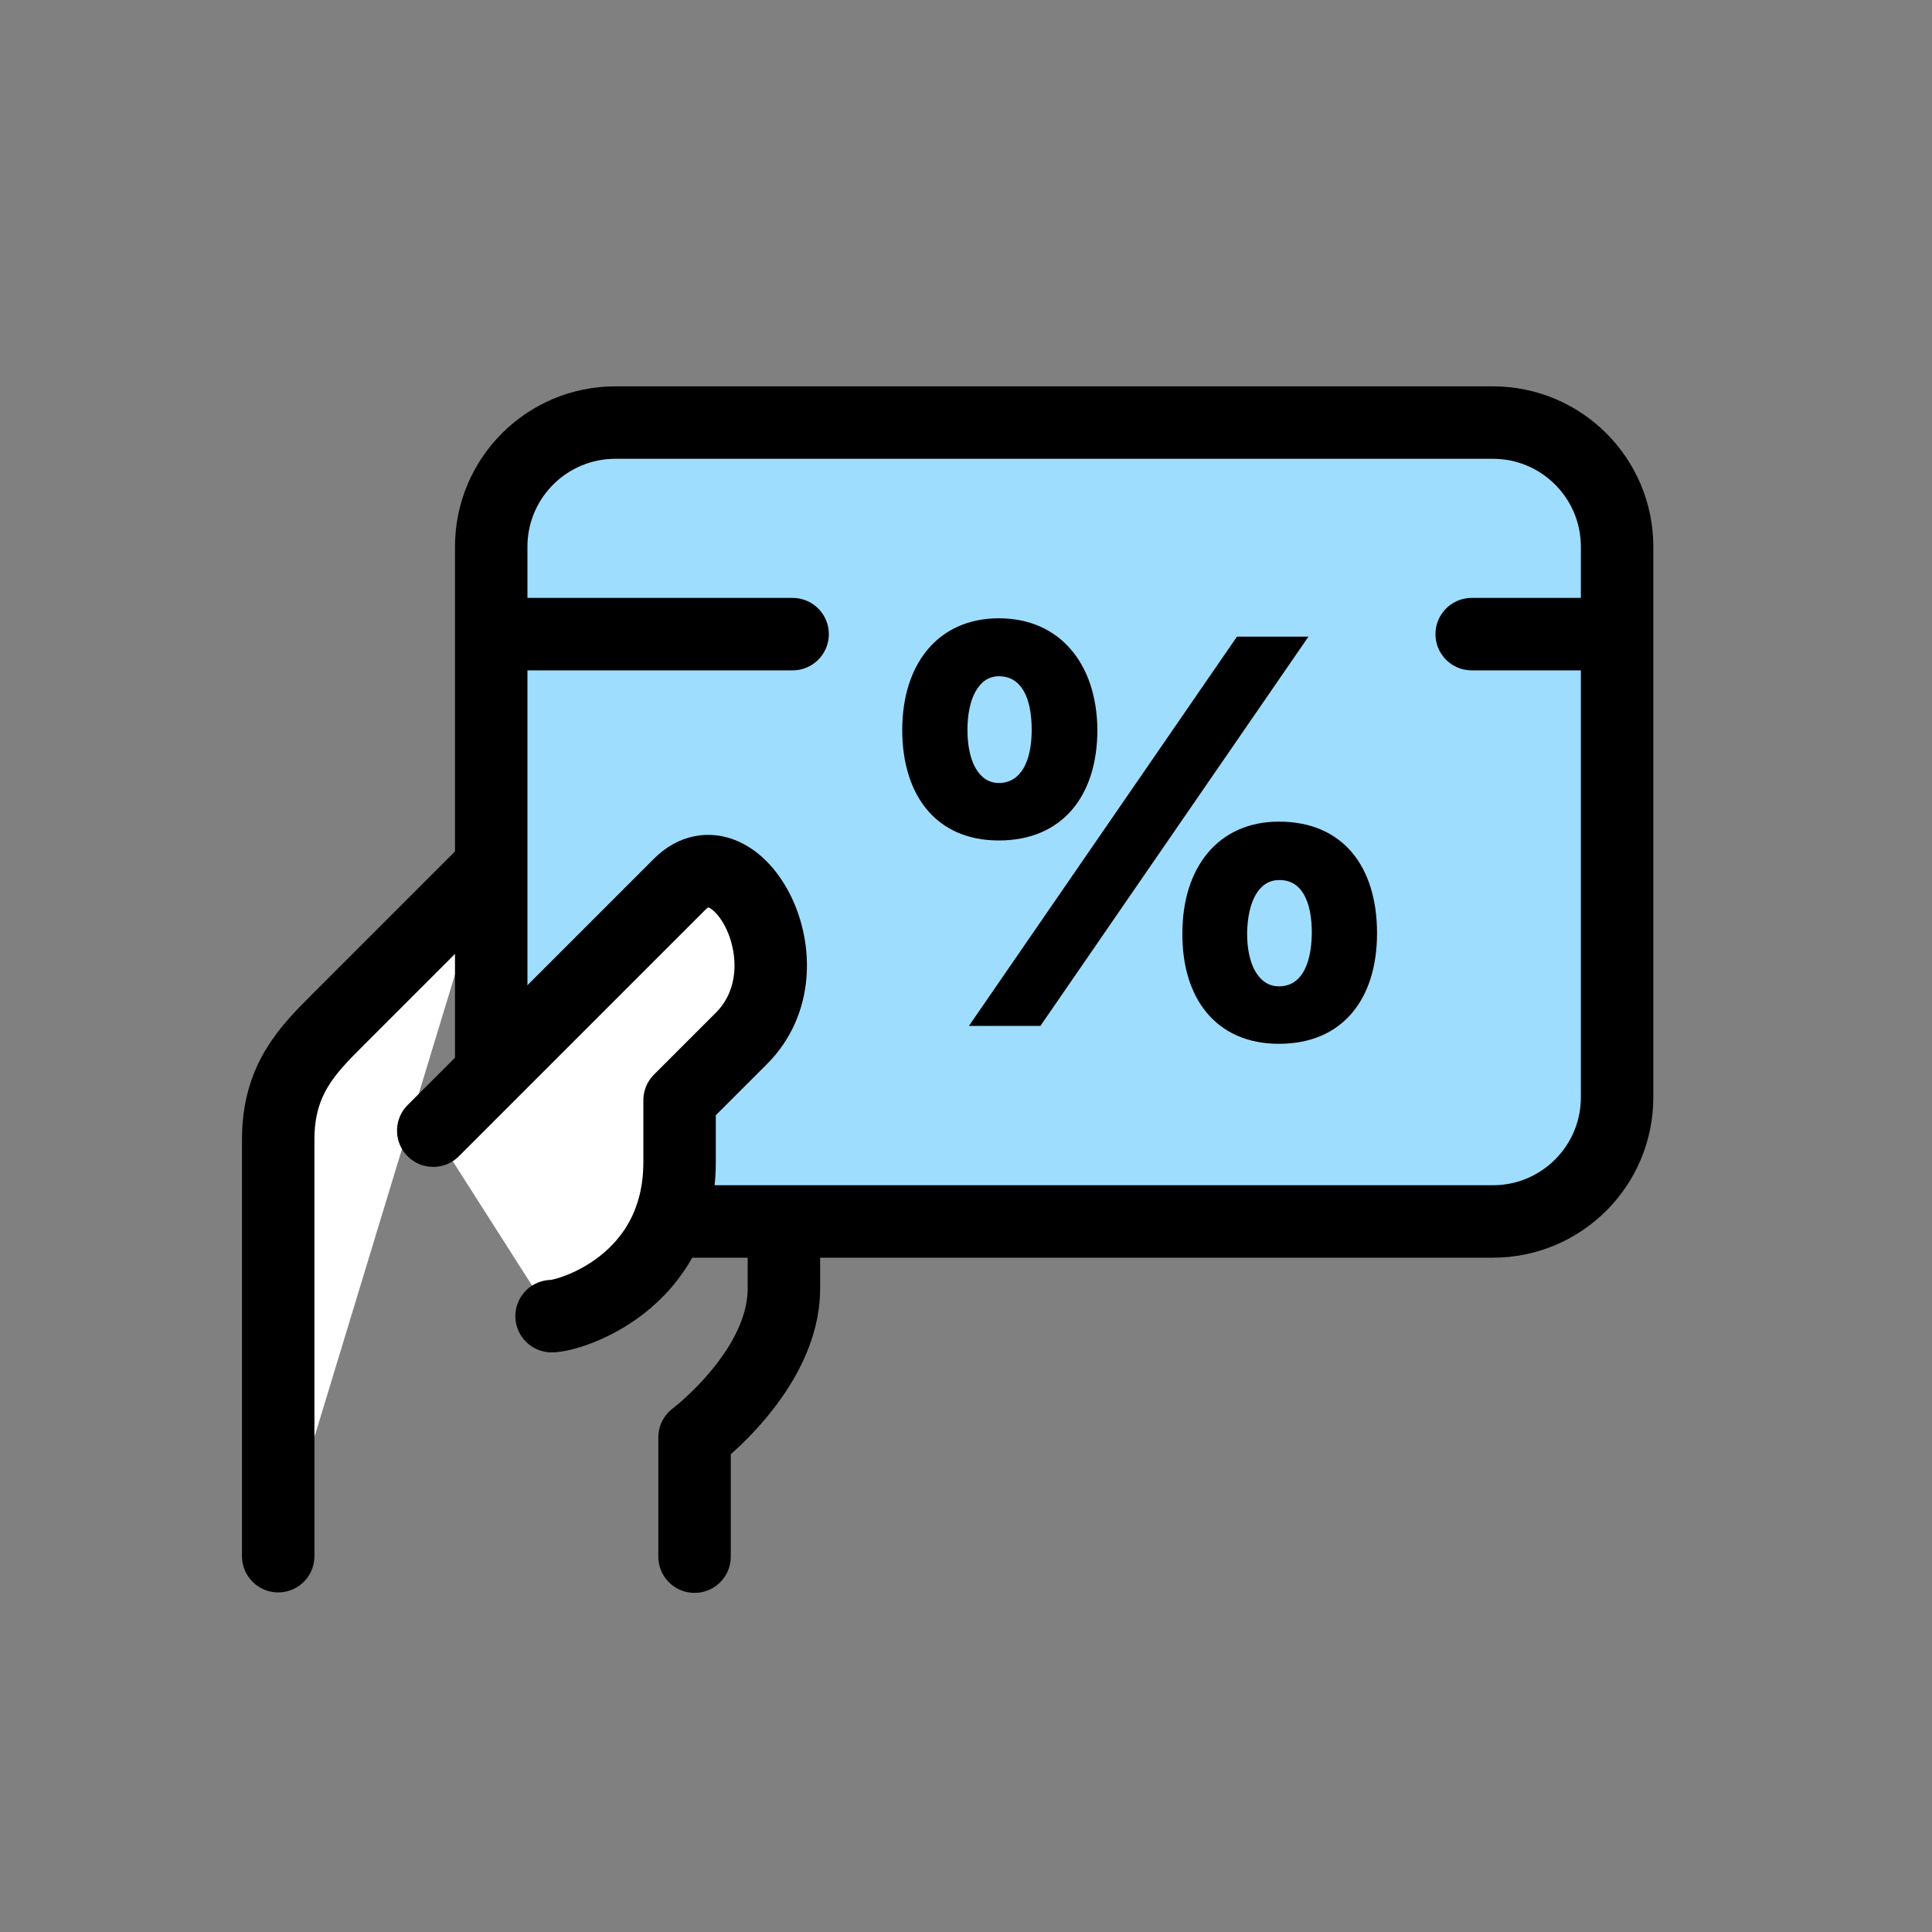
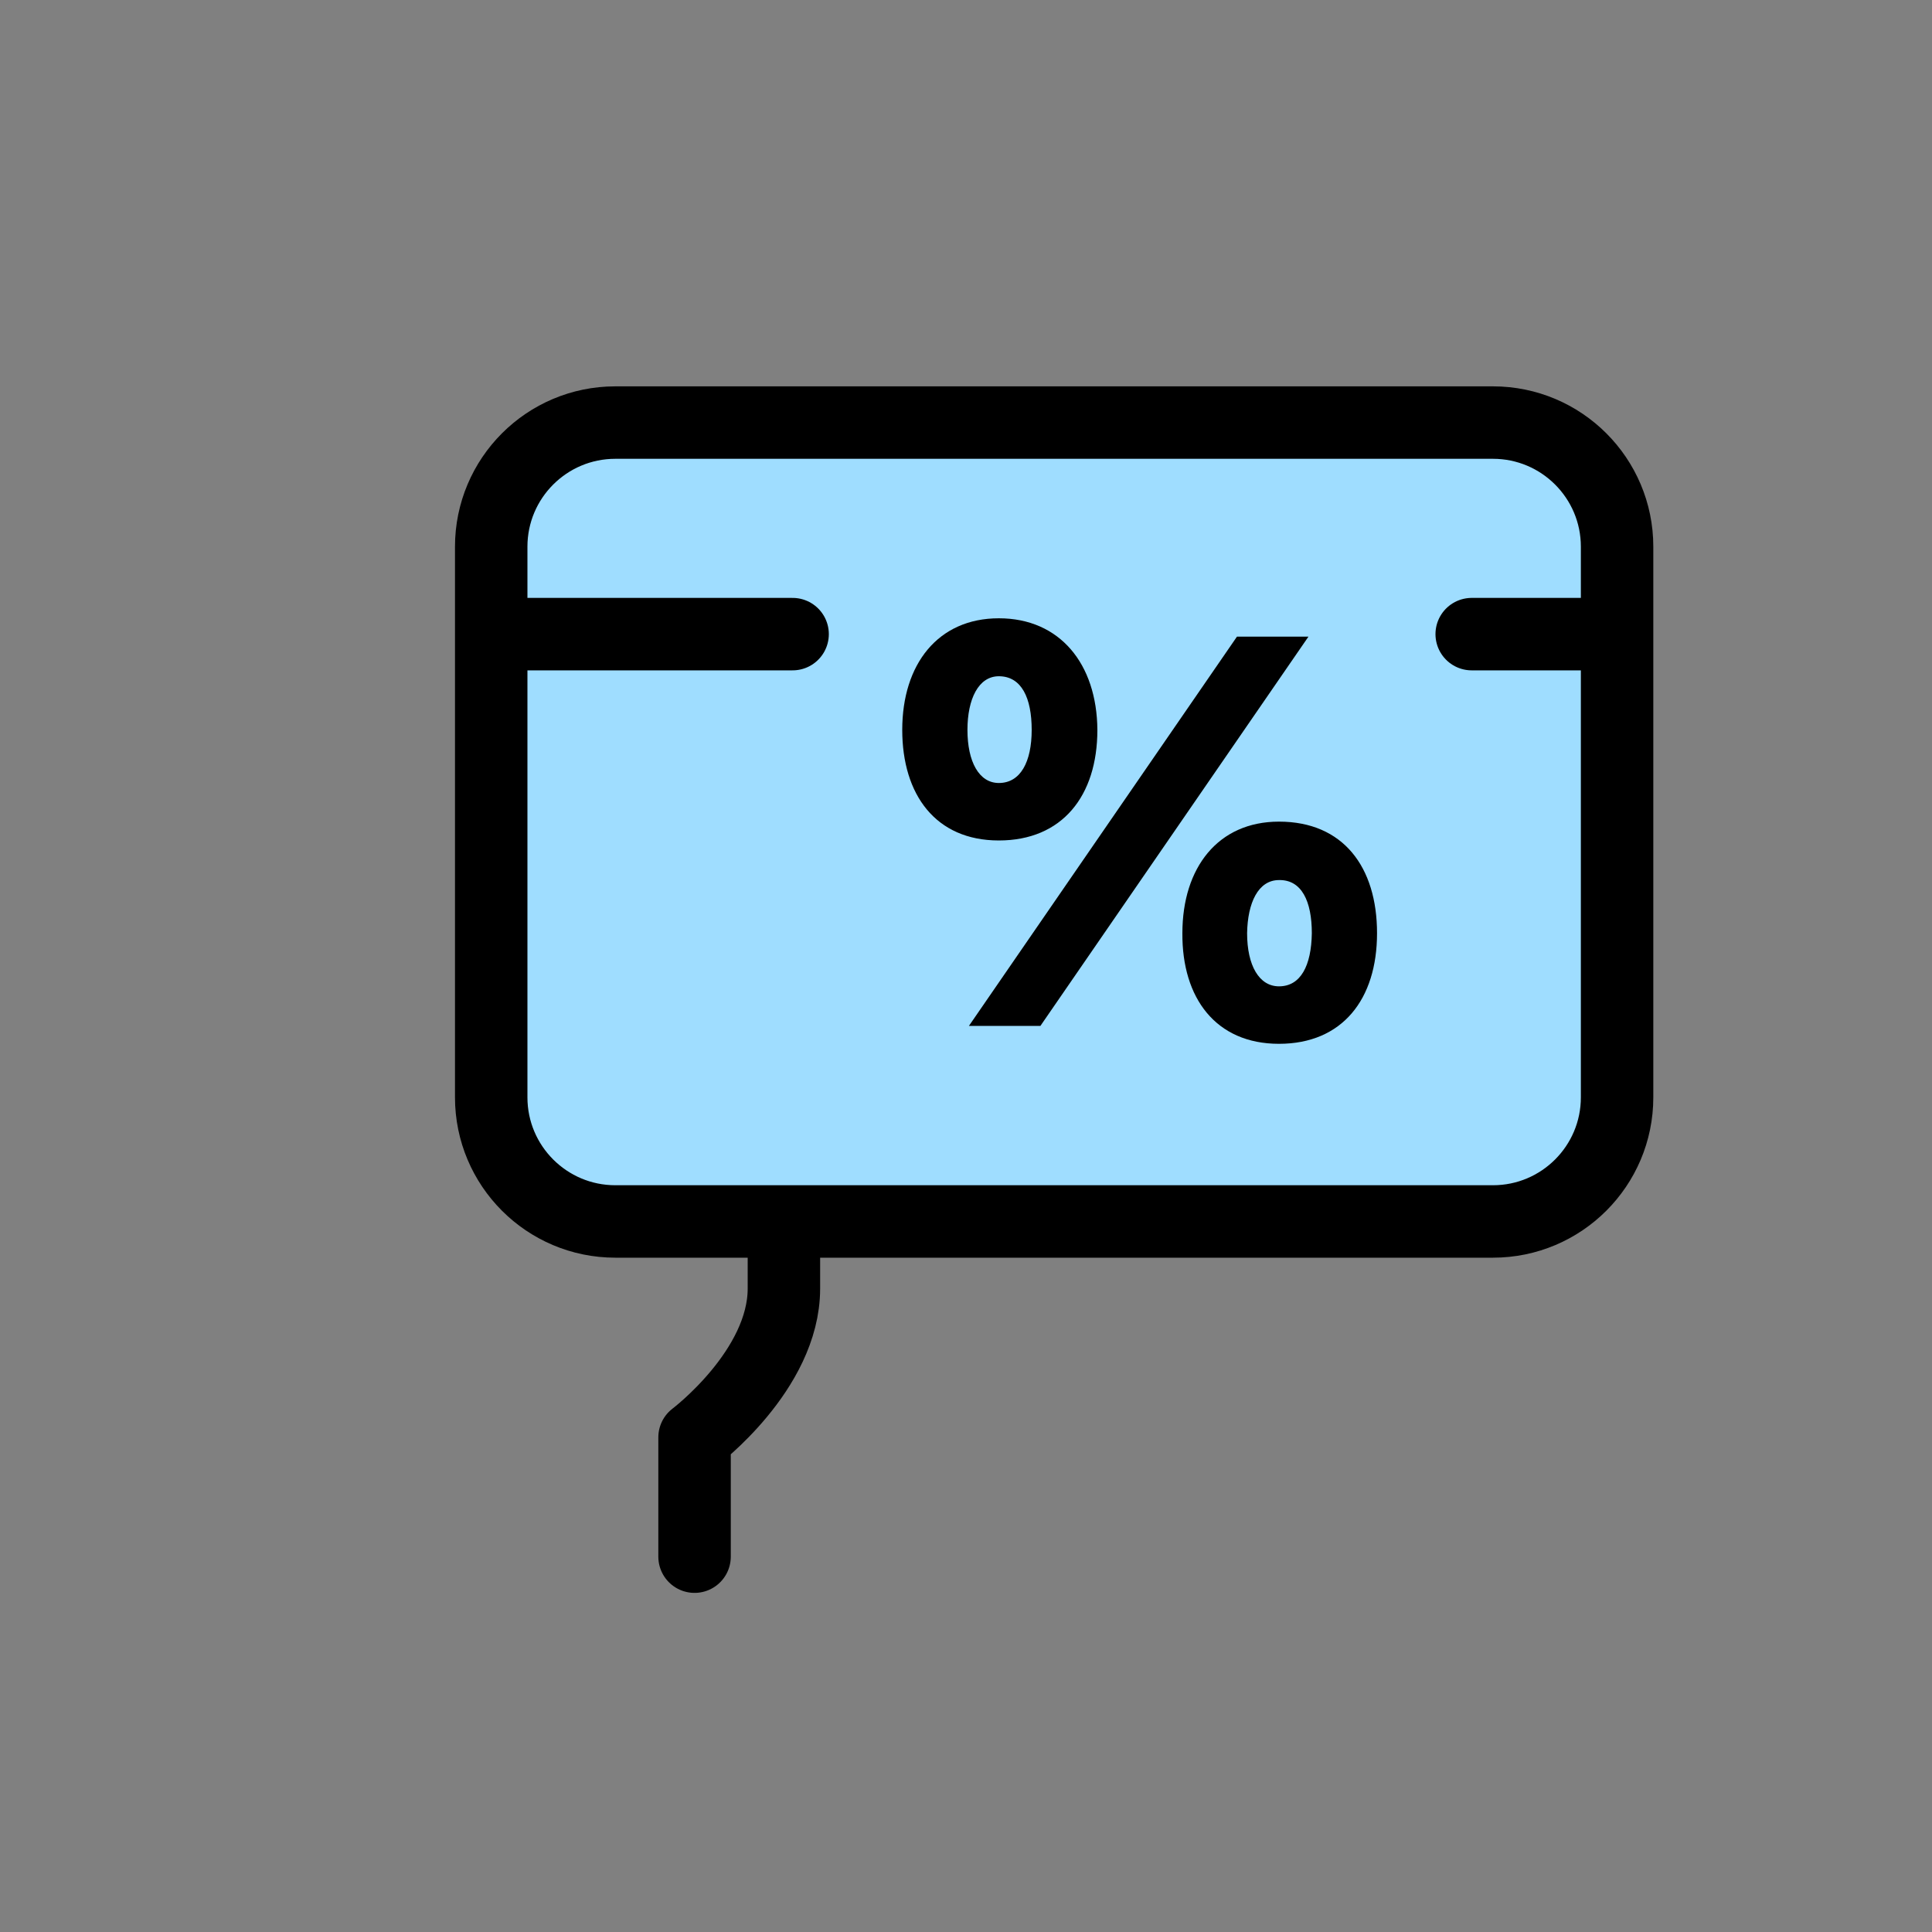
<svg xmlns="http://www.w3.org/2000/svg" width="40" height="40" viewBox="0 0 40 40" fill="none">
  <rect x="0" y="0" width="40" height="40" fill="#808080" stroke="none" />
-   <path d="M14.38 32.229V29.759C14.38 29.759 16.23 28.369 16.23 26.679V25.449" fill="white" />
  <path d="M14.38 32.229V29.759C14.38 29.759 16.23 28.369 16.23 26.679V25.449" stroke="black" stroke-width="1.5" stroke-linecap="round" stroke-linejoin="round" />
-   <path d="M10.07 18.039L6.99 21.119C6.37 21.739 5.76 22.349 5.76 23.589V32.219" fill="white" />
-   <path d="M10.07 18.039L6.99 21.119C6.37 21.739 5.76 22.349 5.76 23.589V32.219" stroke="black" stroke-width="1.5" stroke-linecap="round" stroke-linejoin="round" />
  <path d="M10.17 11.319V22.719C10.17 24.138 11.321 25.289 12.74 25.289H30.91C32.329 25.289 33.48 24.138 33.48 22.719V11.319C33.48 9.9 32.329 8.749 30.91 8.749H12.74C11.321 8.749 10.17 9.9 10.17 11.319Z" fill="#9FDDFF" stroke="black" stroke-width="1.5" stroke-linecap="round" stroke-linejoin="round" />
  <path d="M10.35 13.129H16.41" stroke="black" stroke-width="1.5" stroke-linecap="round" stroke-linejoin="round" />
  <path d="M30.47 13.129H33.01" stroke="black" stroke-width="1.5" stroke-linecap="round" stroke-linejoin="round" />
  <path d="M18.68 15.111C18.68 13.751 19.42 12.801 20.68 12.801C21.94 12.801 22.71 13.741 22.72 15.111C22.72 16.481 21.99 17.401 20.68 17.401C19.37 17.401 18.68 16.451 18.68 15.111ZM20.68 16.211C21.13 16.211 21.36 15.771 21.36 15.111C21.36 14.451 21.15 14.001 20.68 14.001C20.26 14.001 20.03 14.471 20.03 15.111C20.03 15.771 20.27 16.211 20.68 16.211ZM25.61 13.181H27.09L21.54 21.241H20.06L25.61 13.181ZM26.48 17.011C27.81 17.011 28.51 17.951 28.51 19.321C28.51 20.691 27.79 21.611 26.48 21.611C25.17 21.611 24.47 20.661 24.48 19.321C24.48 17.961 25.22 17.011 26.48 17.011ZM26.48 20.421C26.93 20.421 27.15 19.991 27.16 19.321C27.16 18.661 26.95 18.211 26.48 18.221C26.05 18.221 25.83 18.691 25.82 19.321C25.82 19.991 26.07 20.421 26.48 20.421Z" fill="black" />
-   <path d="M8.97 23.409L14.07 18.309C15.24 17.139 16.85 19.999 15.35 21.499L14.07 22.779V24.059C14.07 26.559 11.8 27.249 11.42 27.249" fill="white" />
-   <path d="M8.97 23.409L14.07 18.309C15.24 17.139 16.85 19.999 15.35 21.499L14.07 22.779V24.059C14.07 26.559 11.8 27.249 11.42 27.249" stroke="black" stroke-width="1.5" stroke-linecap="round" stroke-linejoin="round" />
</svg>